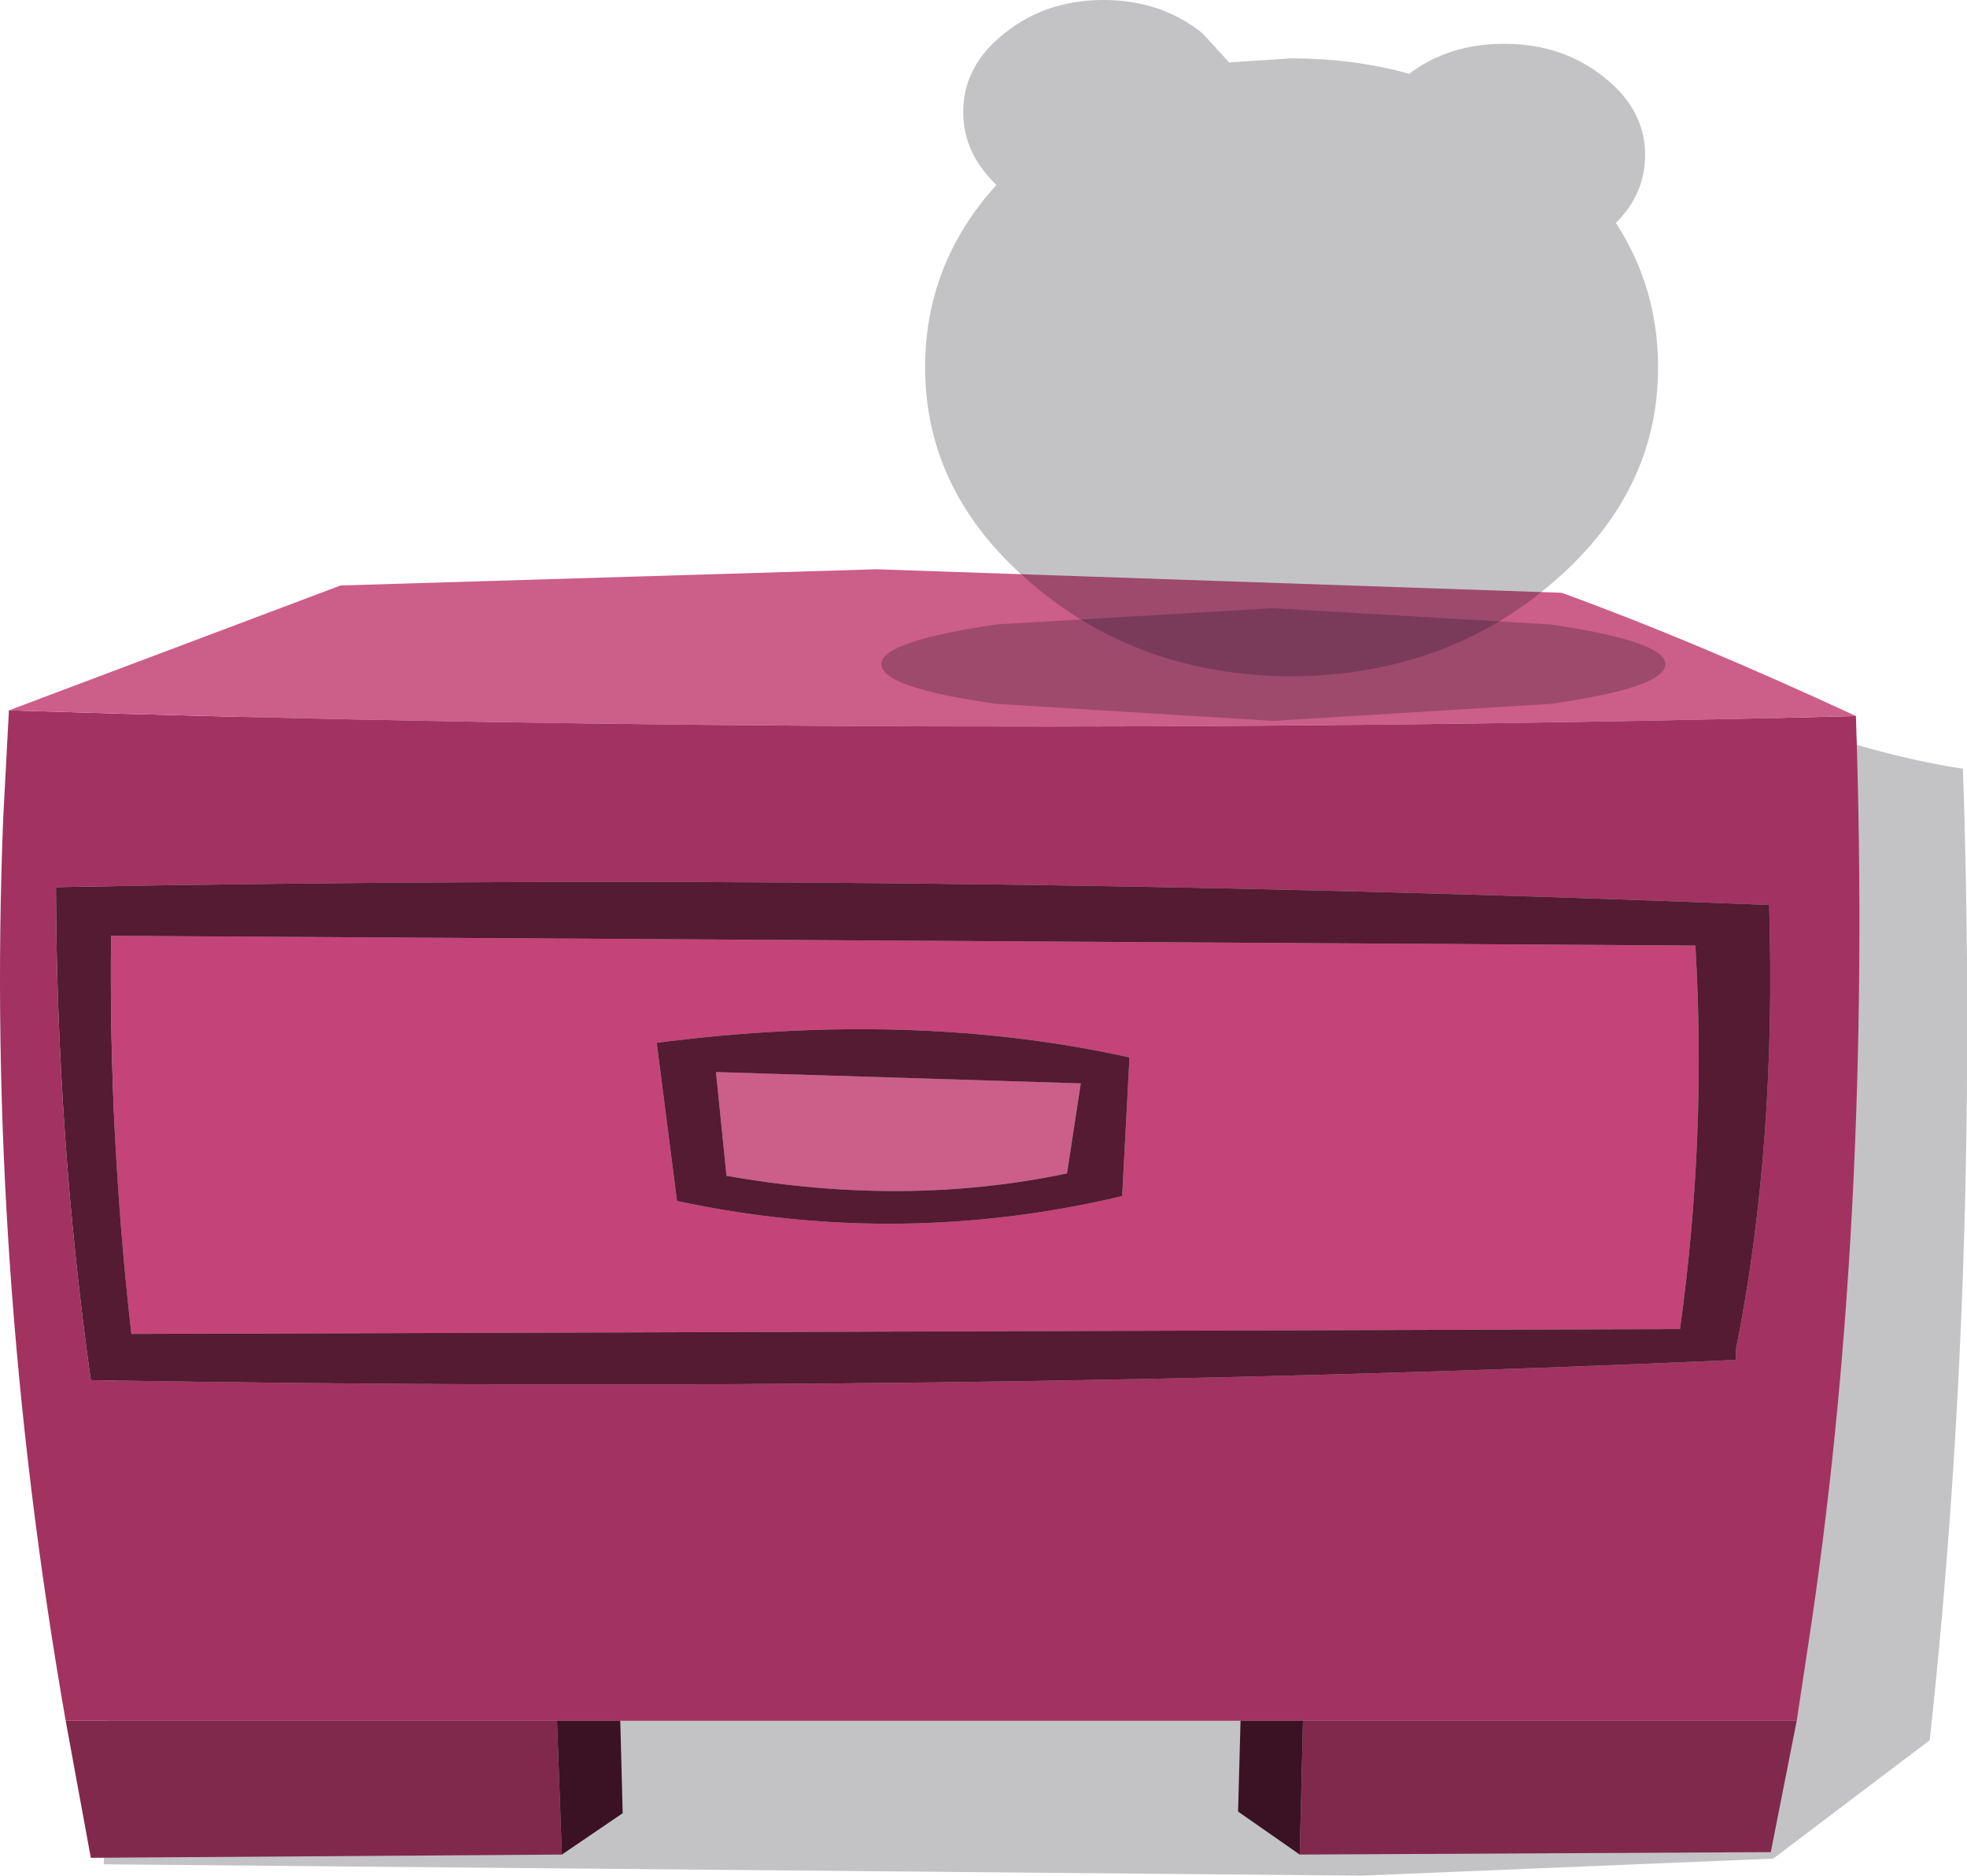
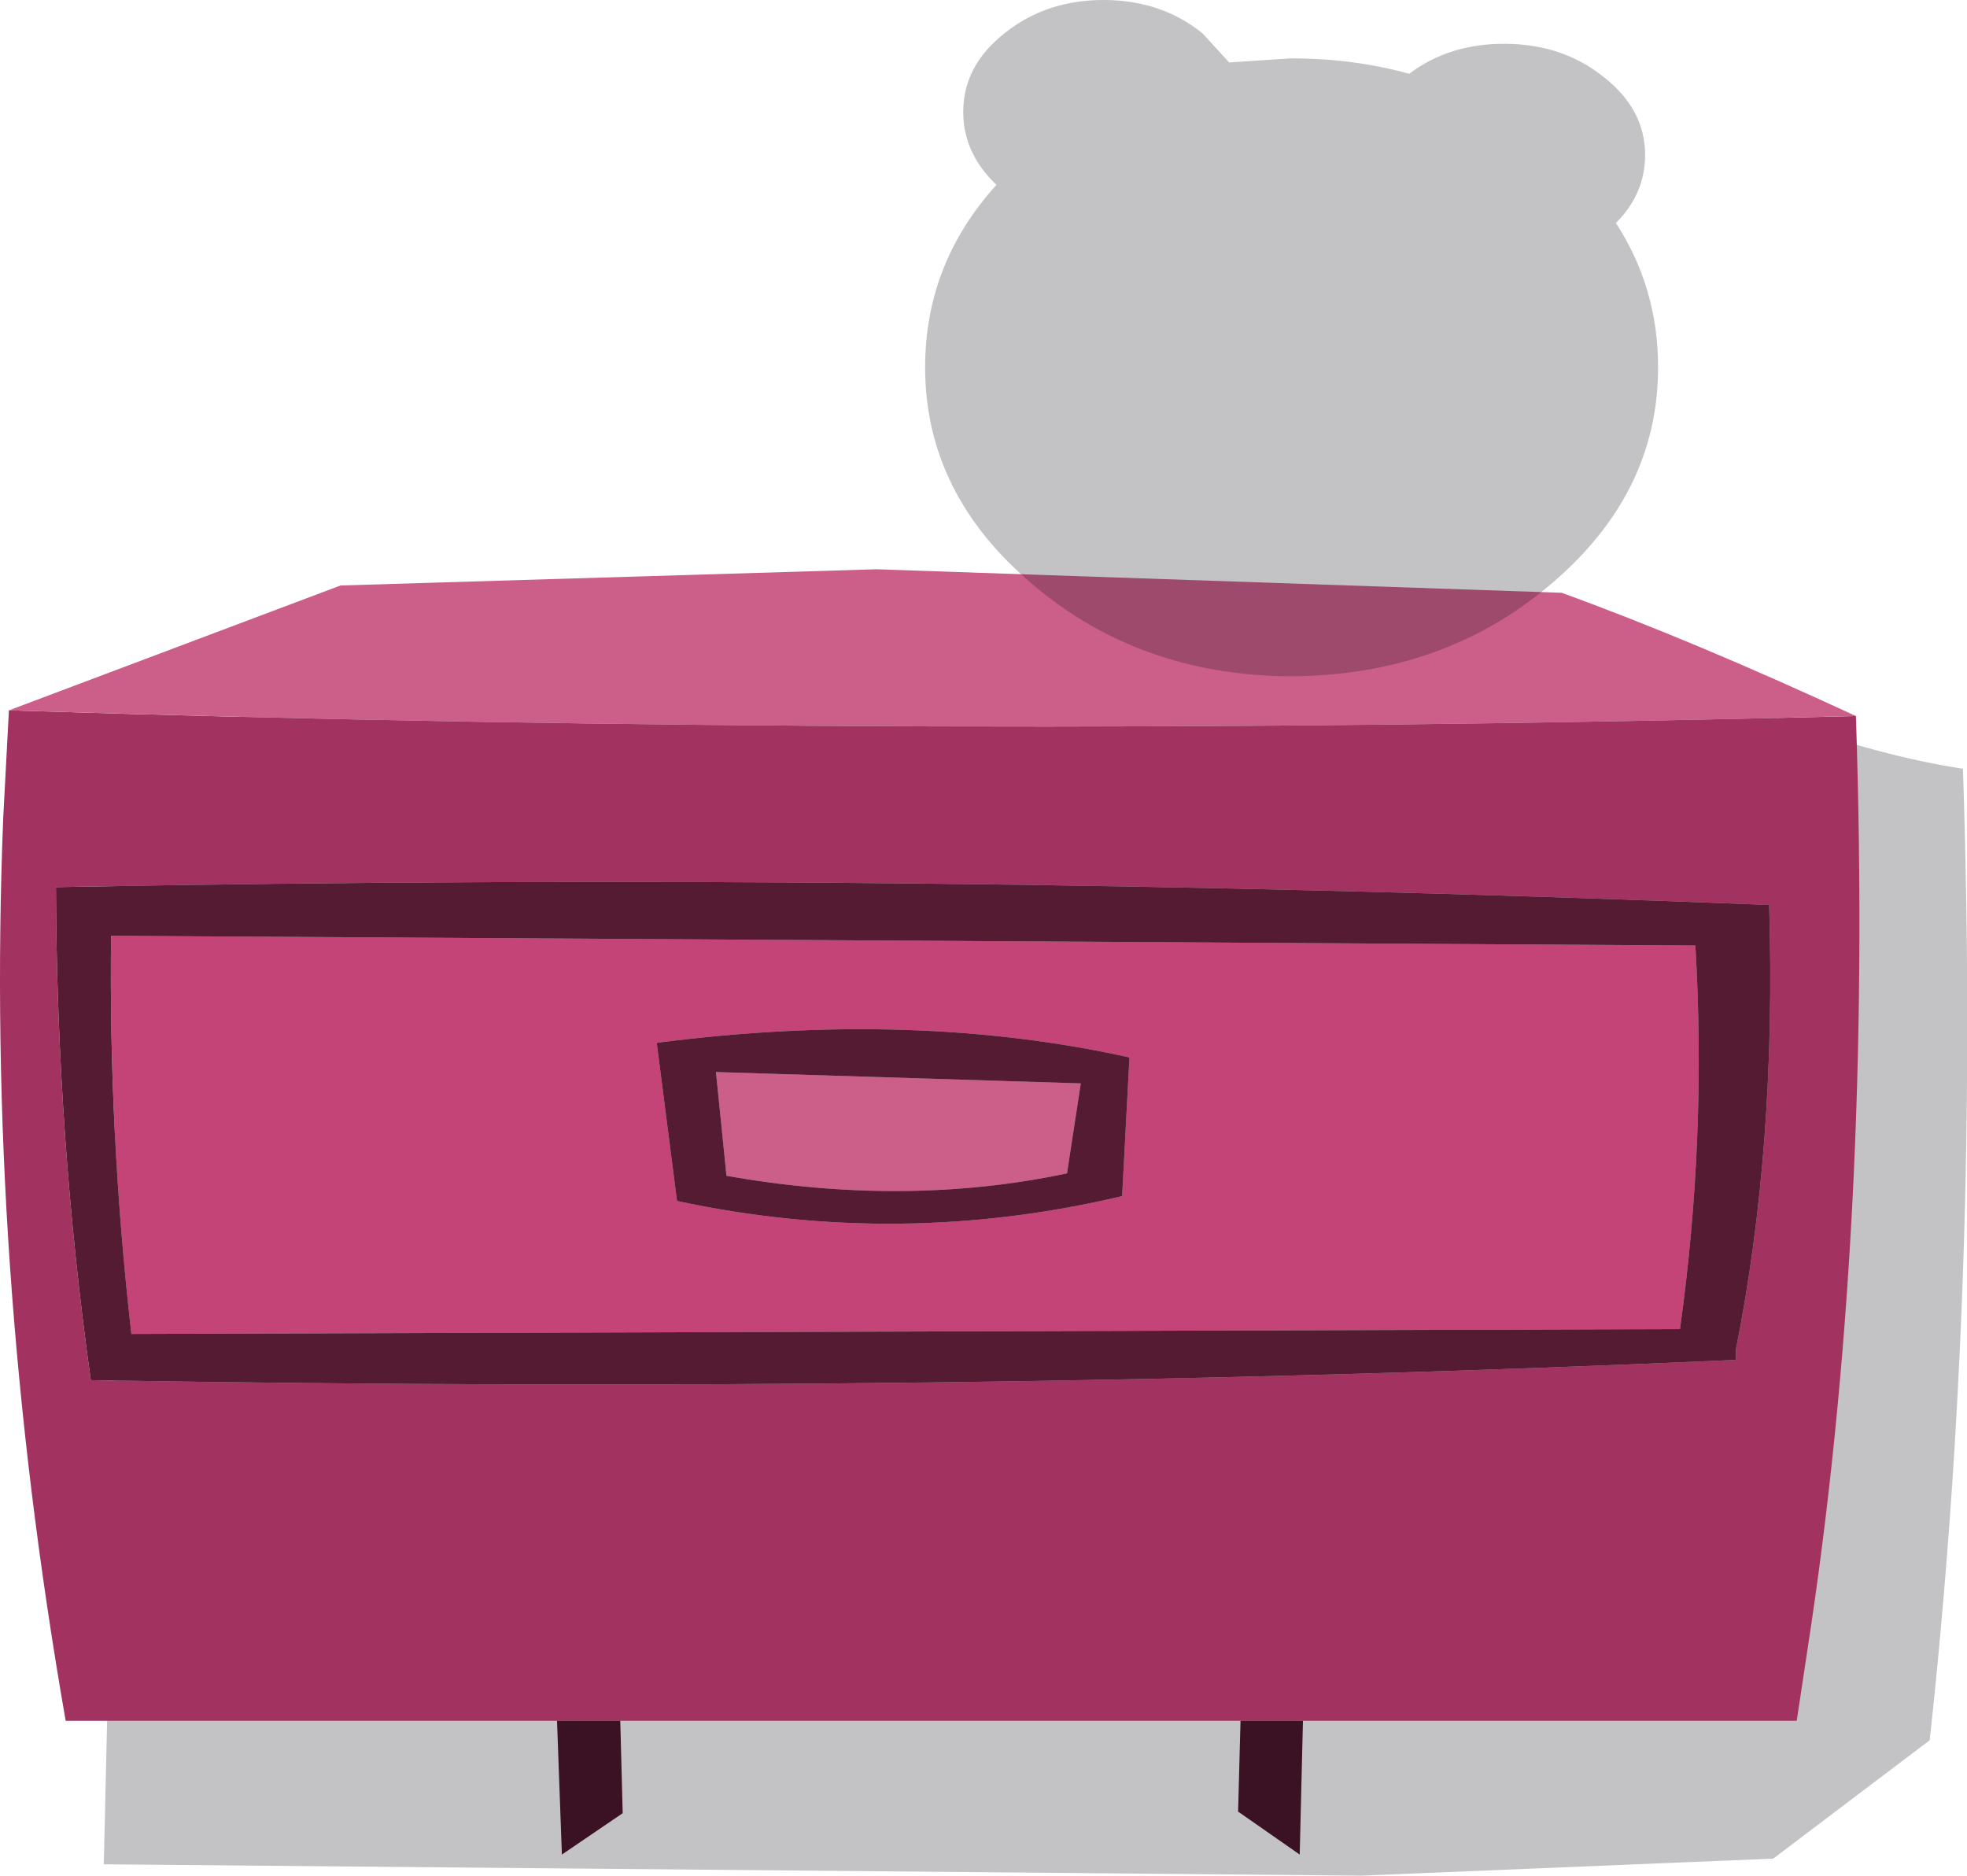
<svg xmlns="http://www.w3.org/2000/svg" height="115.65px" width="121.3px">
  <g transform="matrix(1.0, 0.0, 0.0, 1.0, -209.4, -218.4)">
    <path d="M330.45 265.8 Q320.3 264.25 306.3 257.0 L270.05 256.8 Q253.1 256.75 237.0 257.75 225.45 262.05 216.55 265.45 216.35 268.7 216.45 285.65 216.6 302.55 216.2 316.15 L215.8 333.35 293.35 334.05 318.75 333.0 328.4 325.7 Q331.5 297.3 330.45 265.8" fill="#10101b" fill-opacity="0.251" fill-rule="evenodd" stroke="none" />
    <path d="M209.95 262.2 L209.6 268.8 Q208.5 296.2 213.45 324.5 L243.75 324.5 247.65 324.5 285.9 324.5 289.75 324.5 320.2 324.5 320.85 320.2 Q324.9 294.0 323.85 262.55 266.9 264.0 209.95 262.2 M316.45 302.25 Q268.25 304.4 215.0 303.5 212.9 288.55 212.85 273.1 265.85 272.1 318.5 274.2 318.95 289.1 316.45 301.6 L316.45 302.25" fill="#a23360" fill-rule="evenodd" stroke="none" />
    <path d="M209.95 262.2 Q266.9 264.0 323.85 262.55 313.7 257.85 305.7 254.95 L263.45 253.5 230.4 254.5 209.95 262.2 M276.05 285.2 L253.55 284.5 254.2 290.9 Q265.25 292.85 275.2 290.75 L276.05 285.2" fill="#cc5e8a" fill-rule="evenodd" stroke="none" />
    <path d="M279.05 283.6 L278.6 292.15 Q264.9 295.4 251.15 292.45 L249.9 282.7 Q265.75 280.65 279.05 283.6 M217.5 300.65 L313.0 300.35 Q314.65 288.55 313.95 276.7 L216.25 276.1 Q216.1 288.35 217.5 300.65" fill="#c44477" fill-rule="evenodd" stroke="none" />
-     <path d="M320.2 324.5 L289.75 324.5 289.55 332.75 318.6 332.6 320.2 324.5 M243.75 324.5 L213.45 324.5 215.0 332.95 244.05 332.75 243.75 324.5" fill="#81294d" fill-rule="evenodd" stroke="none" />
-     <path d="M289.75 324.5 L285.9 324.5 285.75 330.1 289.55 332.75 289.75 324.5 M247.65 324.5 L243.75 324.5 244.05 332.75 247.8 330.2 247.65 324.5" fill="#3a1223" fill-rule="evenodd" stroke="none" />
+     <path d="M289.75 324.5 L285.9 324.5 285.75 330.1 289.55 332.75 289.75 324.5 L243.75 324.5 244.05 332.75 247.8 330.2 247.65 324.5" fill="#3a1223" fill-rule="evenodd" stroke="none" />
    <path d="M279.05 283.6 Q265.75 280.65 249.9 282.7 L251.15 292.45 Q264.9 295.4 278.6 292.15 L279.05 283.6 M276.05 285.2 L275.2 290.75 Q265.25 292.85 254.2 290.9 L253.55 284.5 276.05 285.2 M316.45 302.25 L316.45 301.6 Q318.95 289.1 318.5 274.2 265.85 272.1 212.85 273.1 212.9 288.55 215.0 303.5 268.25 304.4 316.45 302.25 M217.5 300.65 Q216.1 288.35 216.25 276.1 L313.95 276.7 Q314.65 288.55 313.0 300.35 L217.5 300.65" fill="#541b32" fill-rule="evenodd" stroke="none" />
    <path d="M285.2 222.25 Q286.1 223.65 286.1 225.3 286.1 228.15 283.55 230.2 281.0 232.2 277.45 232.2 273.9 232.2 271.35 230.2 L270.85 229.8 271.35 230.2 Q273.9 232.2 277.45 232.2 281.0 232.2 283.55 230.2 286.1 228.15 286.1 225.3 286.1 223.65 285.2 222.25 L283.55 220.45 Q281.0 218.4 277.45 218.4 273.9 218.4 271.35 220.45 268.8 222.45 268.8 225.3 268.8 227.85 270.85 229.8 266.45 234.65 266.45 241.05 266.45 248.85 273.1 254.45 279.7 260.05 289.0 260.1 298.4 260.05 305.0 254.45 311.65 248.85 311.65 241.05 311.65 236.15 309.05 232.15 310.85 230.35 310.85 227.95 310.85 225.15 308.3 223.15 305.75 221.1 302.15 221.1 298.75 221.1 296.3 222.95 292.9 222.0 289.0 222.0 L285.2 222.25" fill="#10101b" fill-opacity="0.251" fill-rule="evenodd" stroke="none" />
-     <path d="M287.9 262.85 L305.0 261.8 Q312.1 260.8 312.1 259.35 312.1 257.95 305.0 256.9 L287.9 255.9 270.85 256.9 Q263.75 257.95 263.75 259.35 263.75 260.8 270.85 261.8 L287.9 262.85" fill="#10101b" fill-opacity="0.251" fill-rule="evenodd" stroke="none" />
  </g>
</svg>